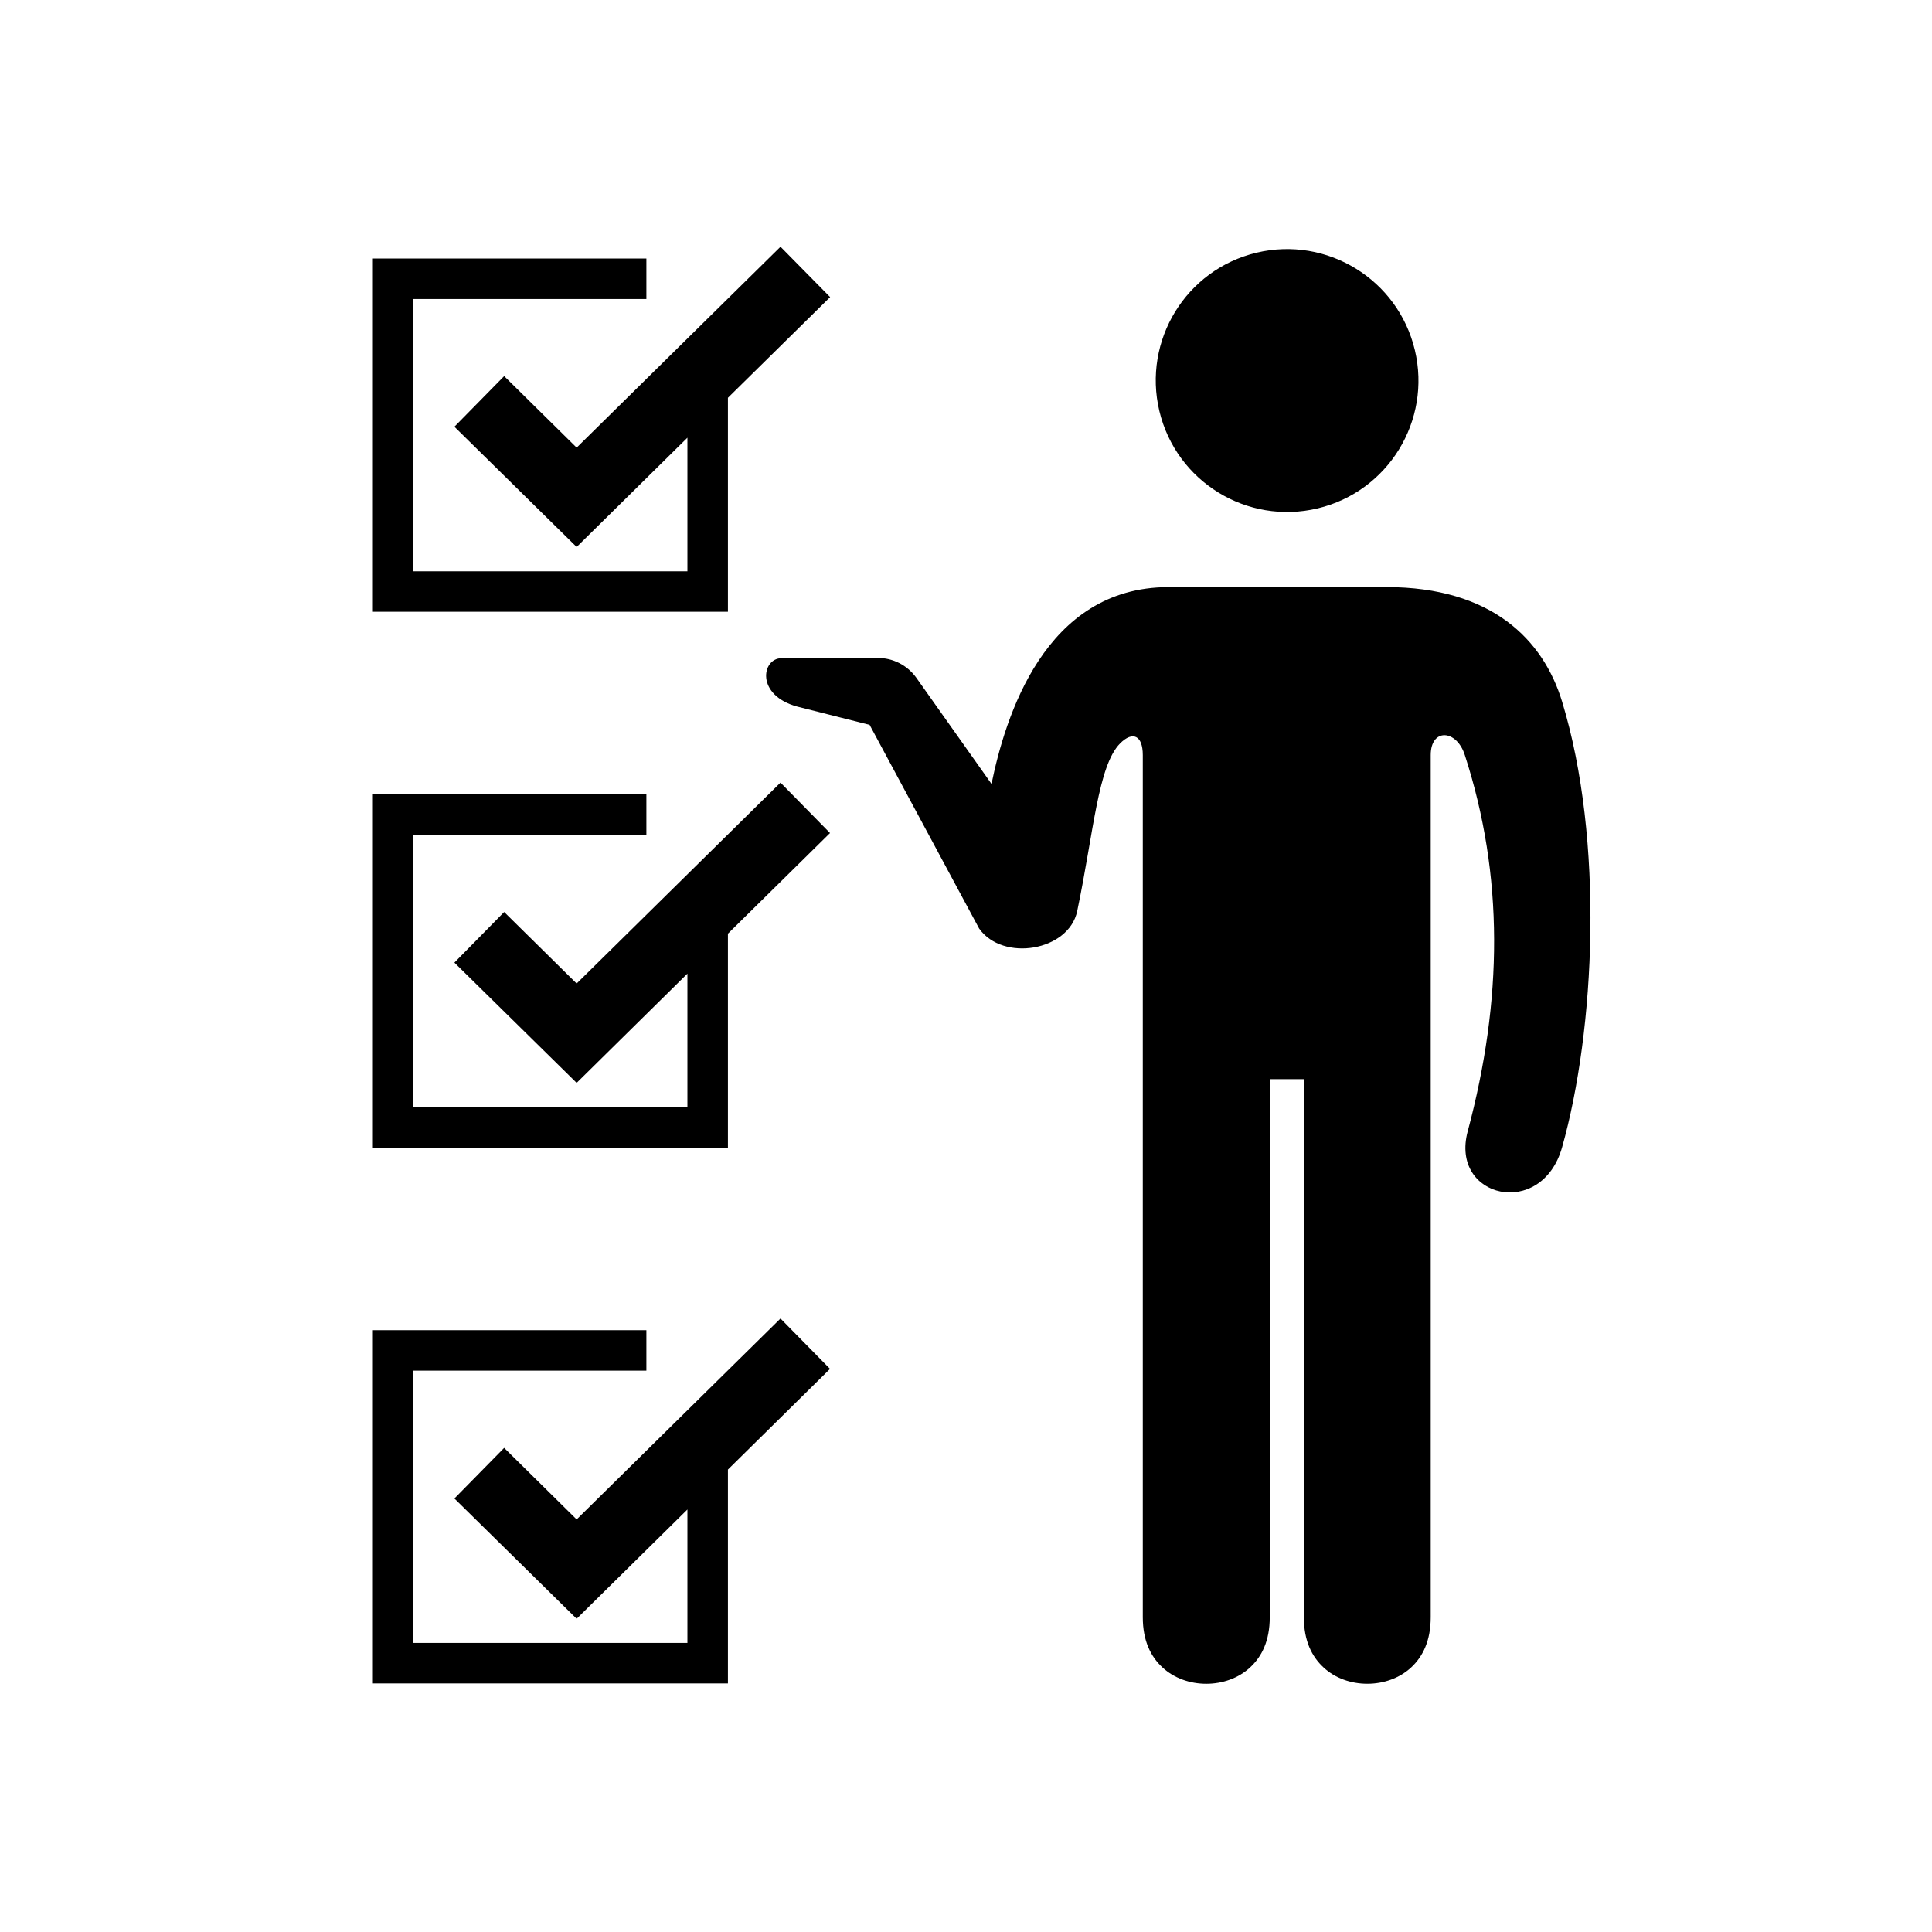
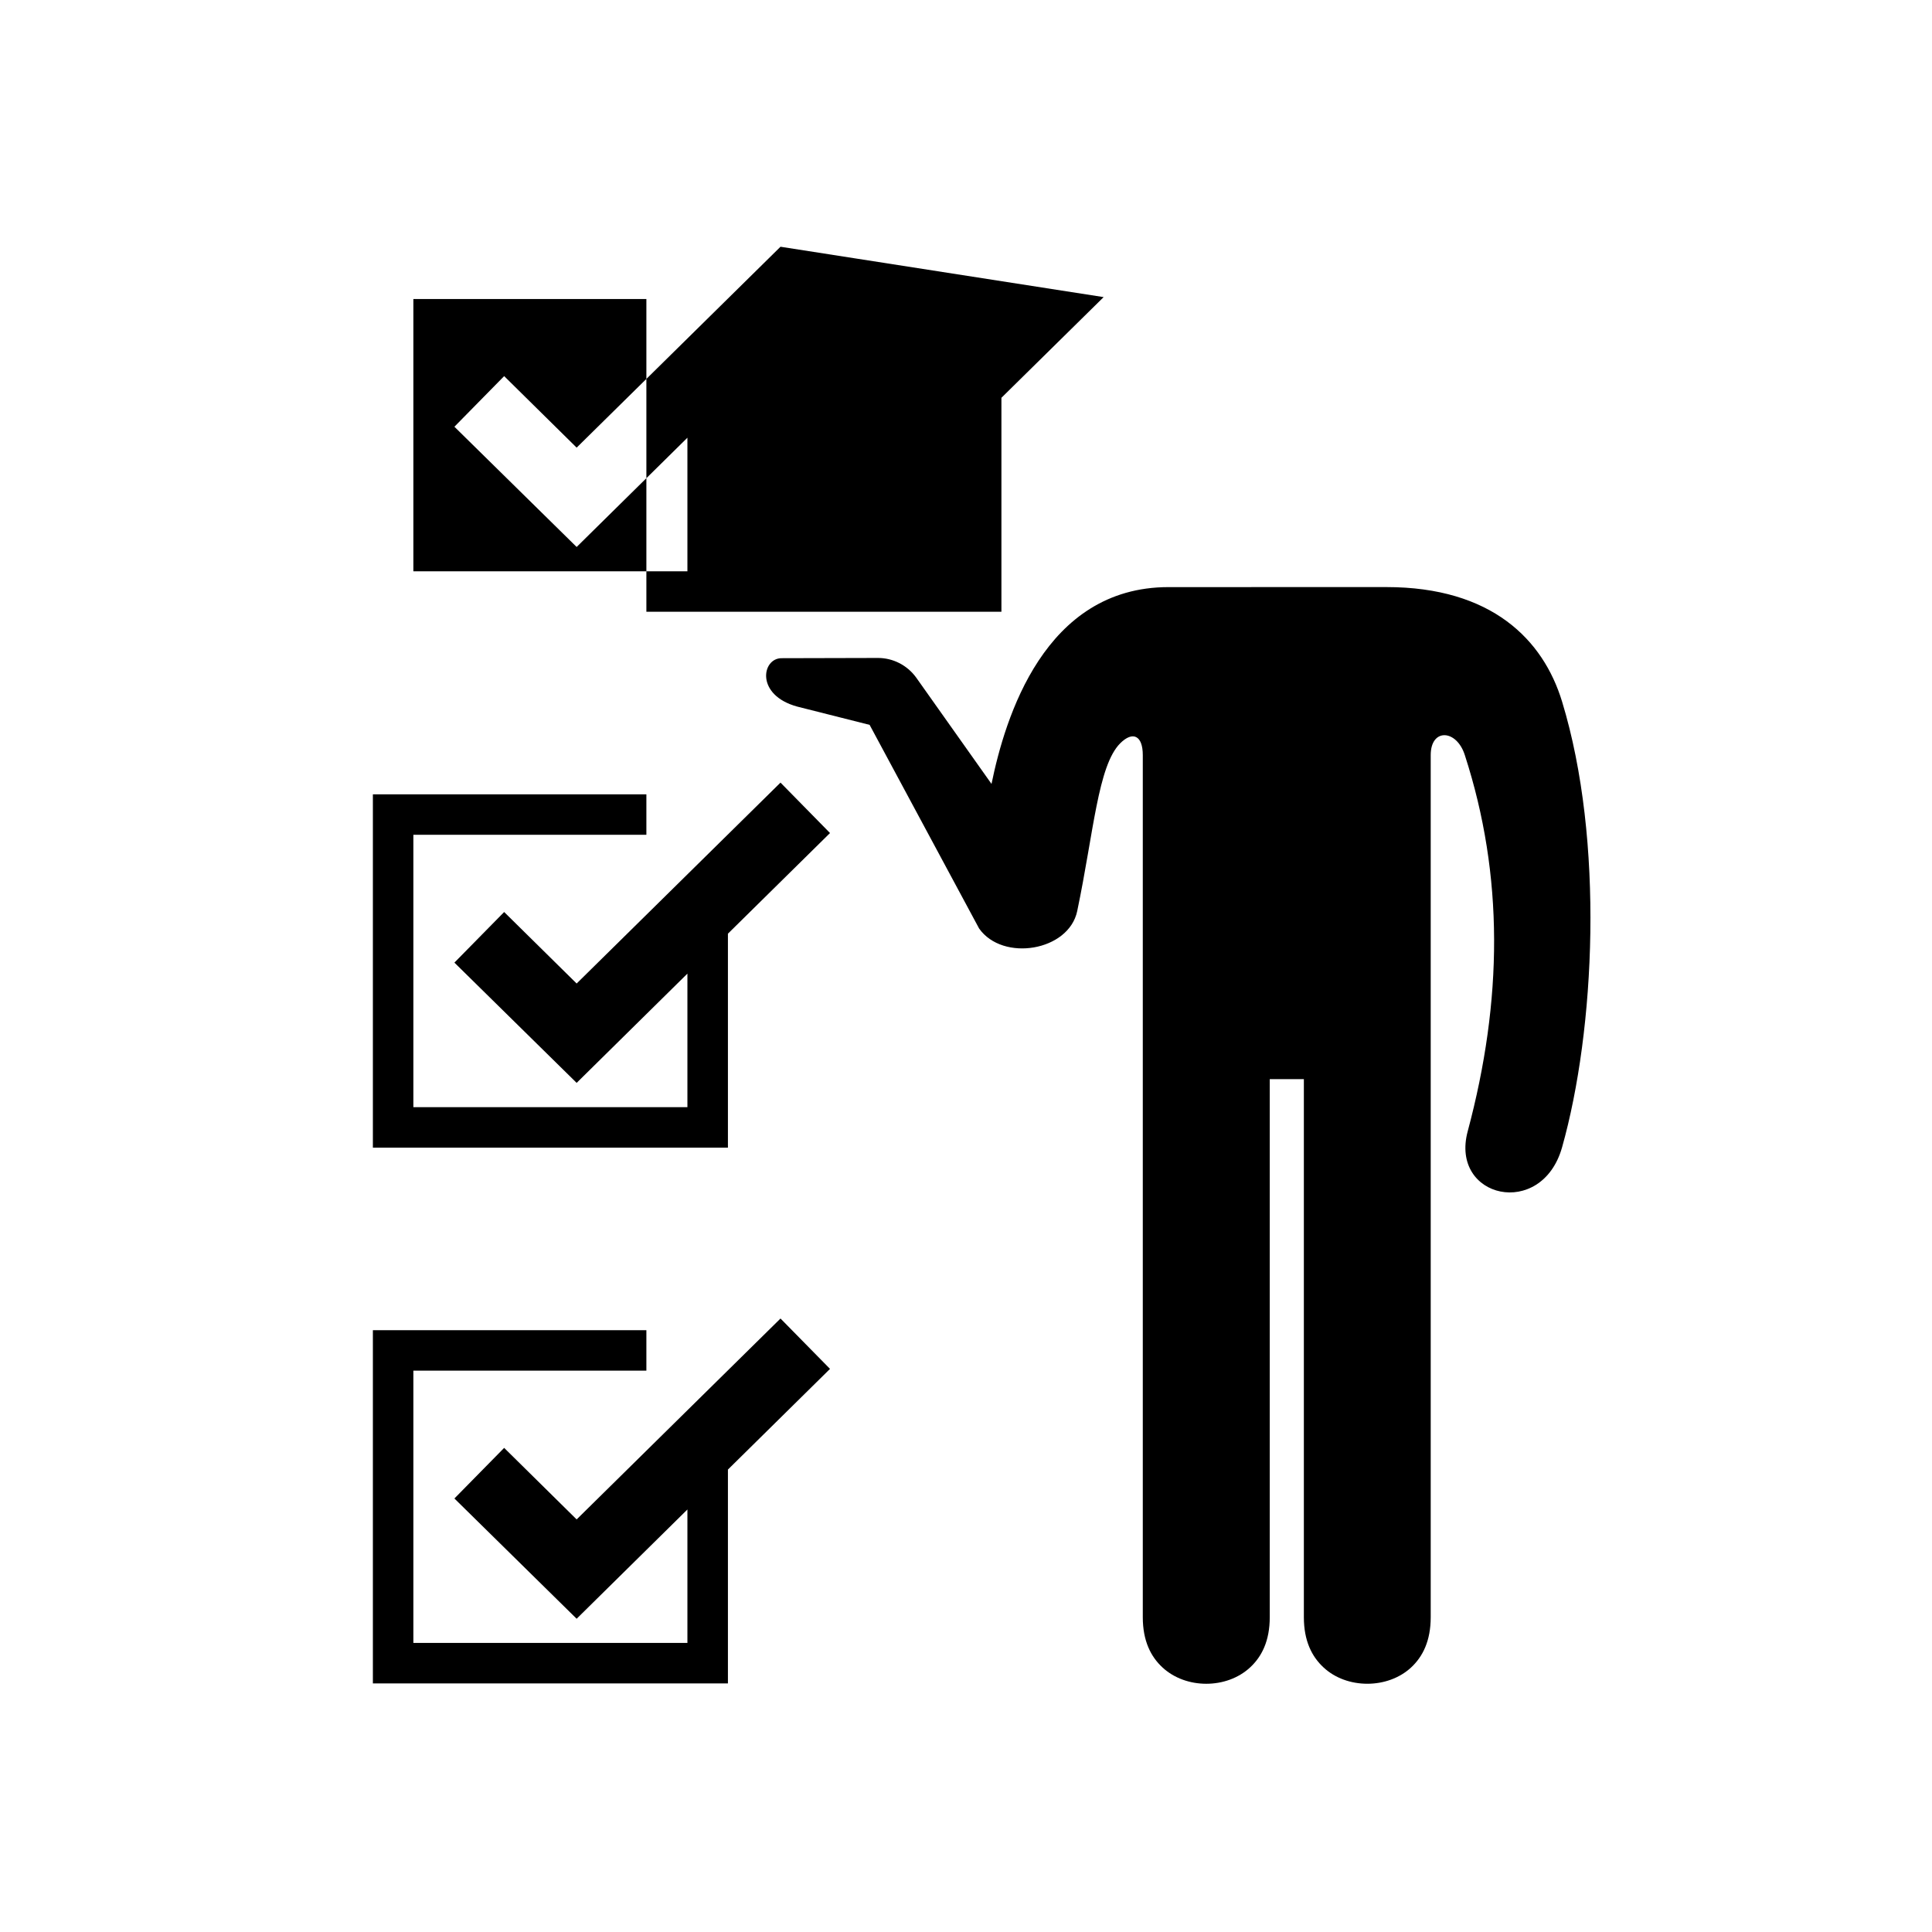
<svg xmlns="http://www.w3.org/2000/svg" fill="#000000" width="800px" height="800px" version="1.1" viewBox="144 144 512 512">
  <g fill-rule="evenodd">
    <path d="m350.84 493.42-54.023 53.242-19.211-18.957-13.184 13.41 32.395 31.871 29.355-28.957v35.367h-72.625v-72.16h61.75v-10.727h-72.48v93.617h94.09v-56.676l27.055-26.68z" />
-     <path d="m518.95 236.77c4.457 18.719-7.059 37.5-25.75 41.957-18.715 4.461-37.488-7.082-41.957-25.801-4.457-18.719 7.059-37.488 25.746-41.957 18.719-4.469 37.5 7.109 41.961 25.801z" />
    <path d="m453.67 299.59c-32.914 0-43.32 34.668-46.91 52.156l-19.969-28.191c-2.367-3.262-6.156-5.219-10.211-5.188l-25.48 0.062c-5.219 0.023-6.938 9.789 4.172 12.824l19.184 4.844 29.016 53.965c6.269 8.895 23.785 6.008 26.004-4.637 4.371-20.875 5.484-38.484 11.375-44.43 3.352-3.352 6-2.066 6 3.117v228.46c0 6.297 2.133 10.473 5.223 13.324 3.09 2.859 7.316 4.32 11.598 4.32 4.293 0 8.516-1.461 11.605-4.32 3.09-2.852 5.219-7.023 5.219-13.328v-142.59h9.039v142.59c0 6.297 2.129 10.473 5.219 13.324 3.066 2.859 7.293 4.32 11.605 4.32 4.281 0 8.516-1.461 11.605-4.32 3.059-2.848 5.188-7.019 5.188-13.324v-228.46c0-7.203 6.852-6.852 9.039 0 10.383 32.016 10.059 64.984 0.762 99.711-4.754 17.758 19.613 23.355 25.012 4.231 8.75-31.027 11.223-81.32 0-118.12-4.988-16.387-18.629-30.348-46.559-30.348z" />
-     <path d="m350.84 209.39-54.023 53.238-19.211-18.953-13.184 13.414 32.395 31.863 29.355-28.953v35.398h-72.625v-72.156h61.75v-10.734h-72.48v93.617h94.09v-56.707l27.086-26.68z" />
+     <path d="m350.84 209.39-54.023 53.238-19.211-18.953-13.184 13.414 32.395 31.863 29.355-28.953v35.398h-72.625v-72.156h61.75v-10.734v93.617h94.09v-56.707l27.086-26.68z" />
    <path d="m350.84 351.4-54.023 53.242-19.211-18.949-13.184 13.41 32.395 31.871 29.355-28.953v35.395h-72.625v-72.191h61.75v-10.723h-72.48v93.641h94.09v-56.707l27.055-26.672z" />
  </g>
</svg>